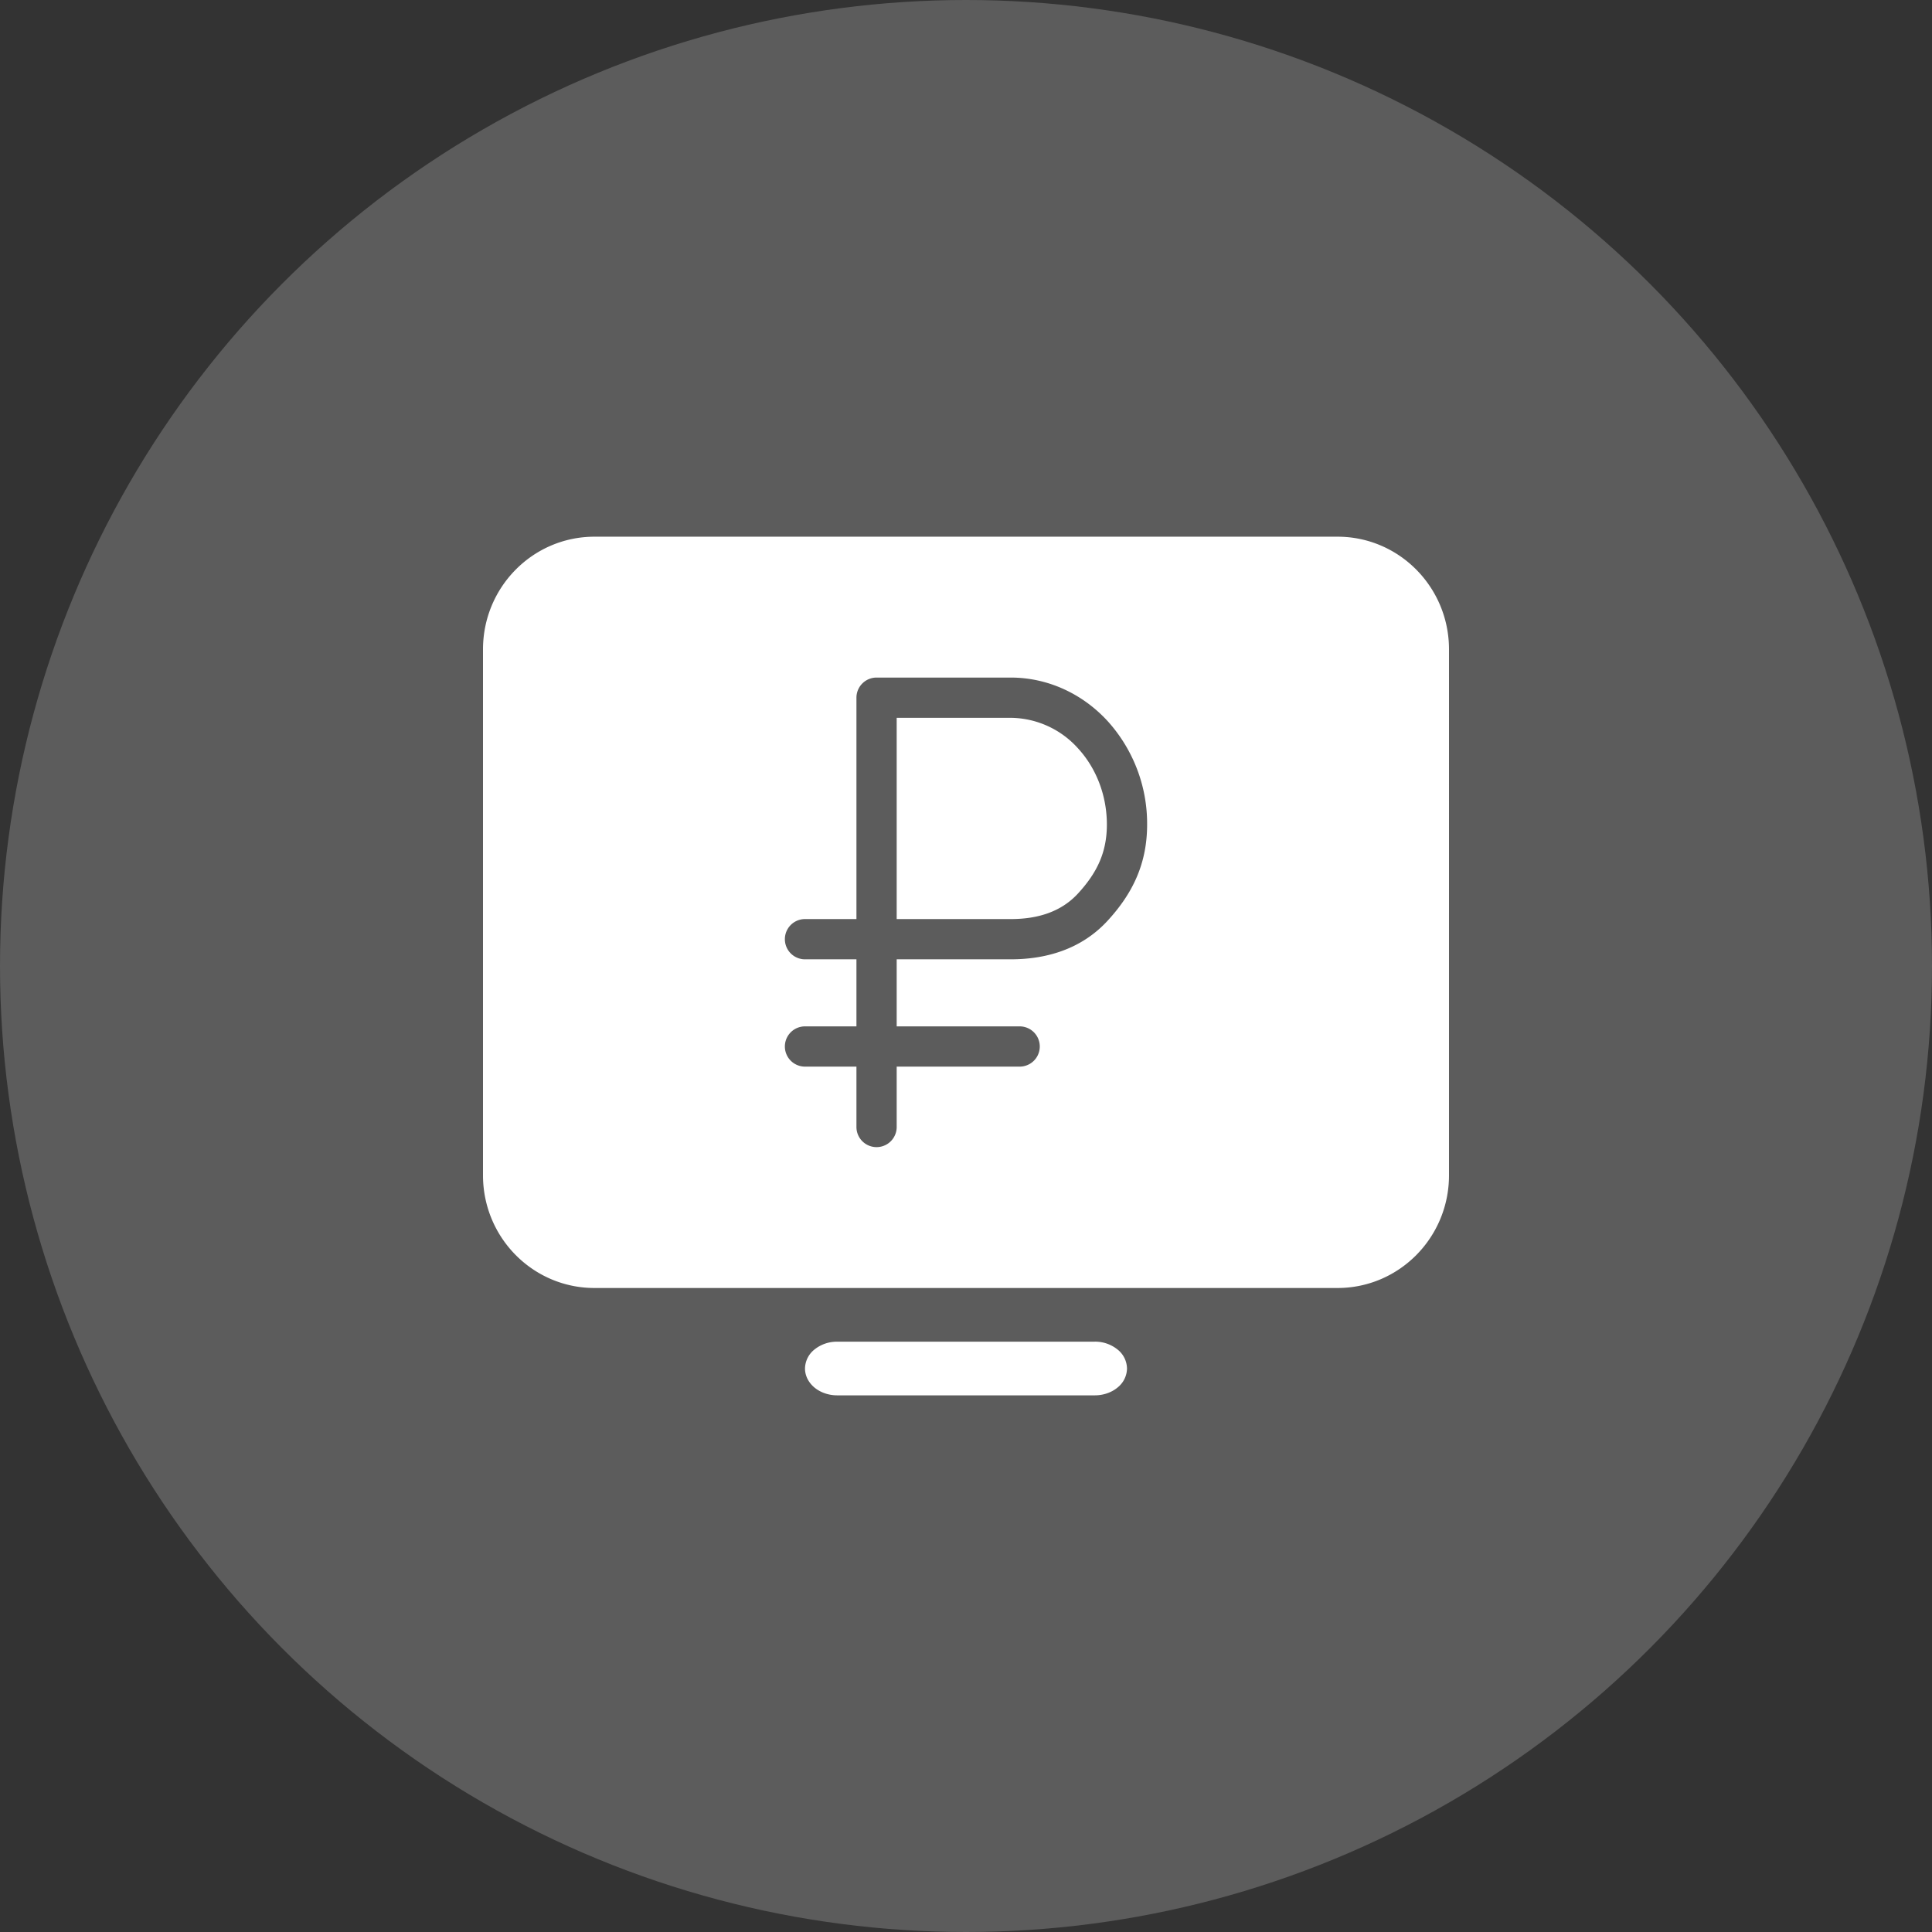
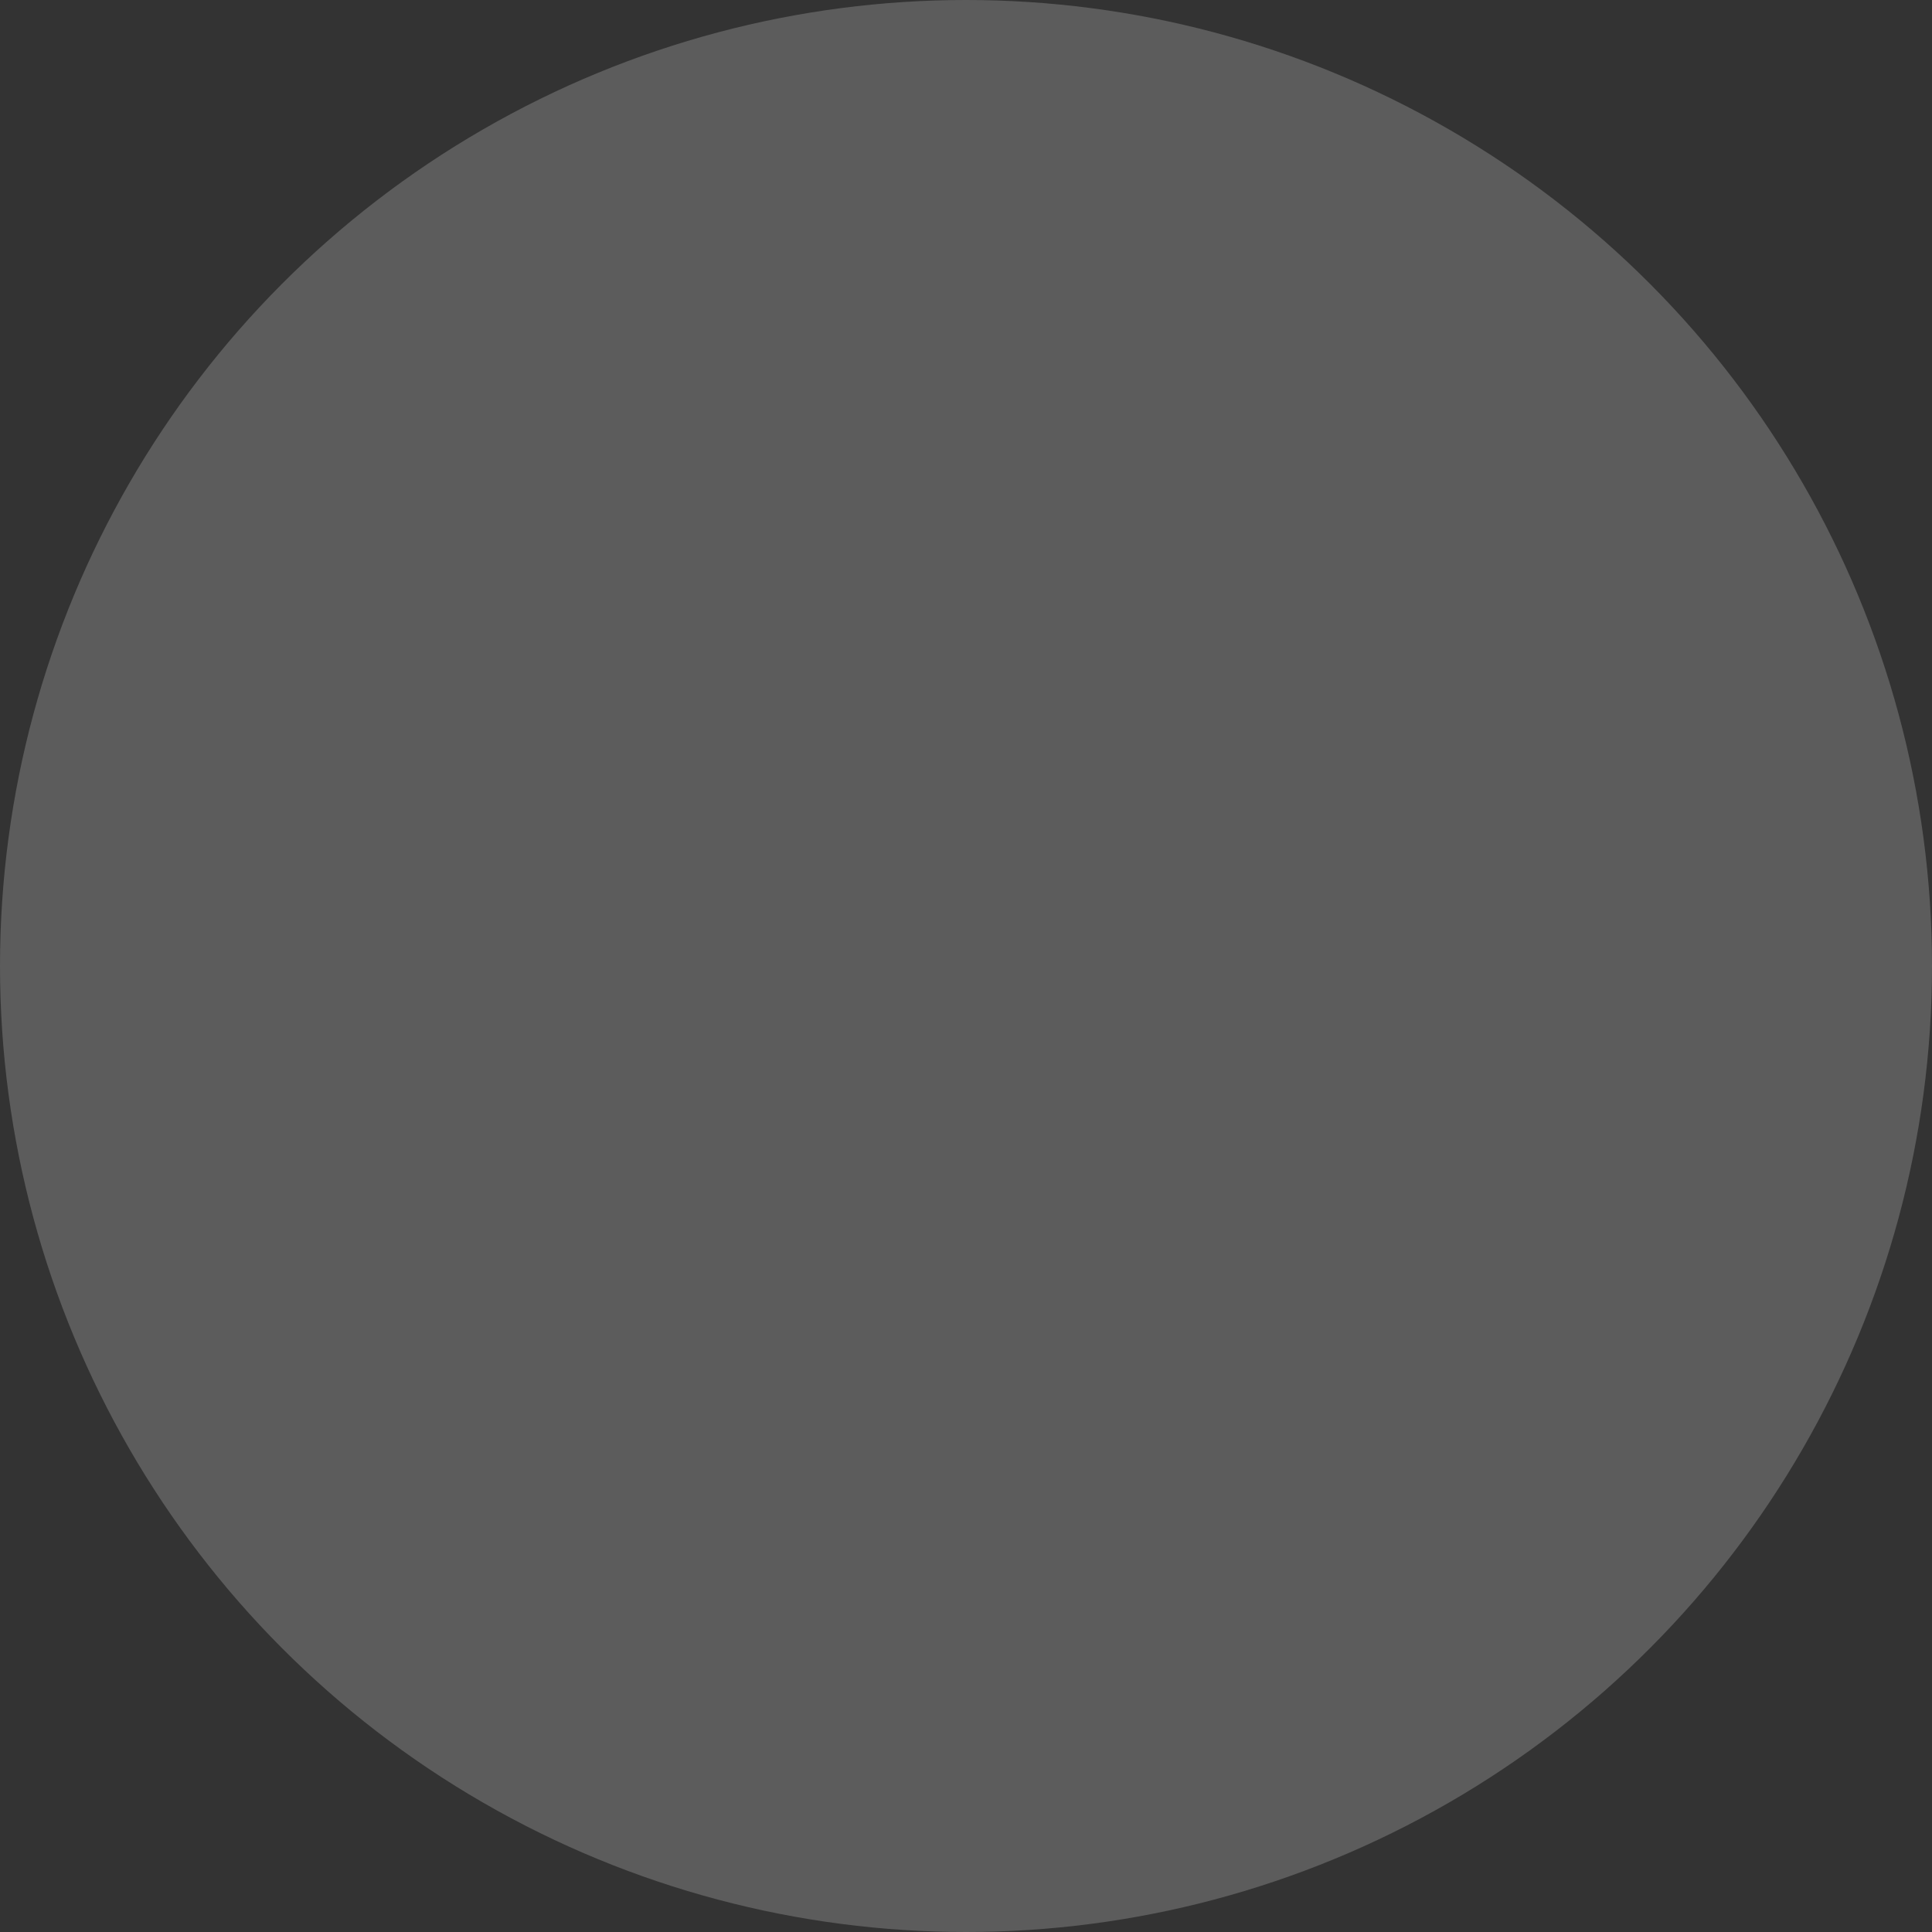
<svg xmlns="http://www.w3.org/2000/svg" width="48" height="48" fill="none">
  <rect width="100%" height="100%" fill="#333333" stroke="none" />
  <circle opacity=".2" cx="24" cy="24" r="24" fill="#fff" />
-   <path fill-rule="evenodd" clip-rule="evenodd" d="M33.23 13.334H14.77c-1.53 0-2.77 1.253-2.77 2.8V29.2c0 1.547 1.24 2.8 2.77 2.8h18.46c1.53 0 2.77-1.253 2.77-2.8V16.134c0-1.547-1.24-2.8-2.77-2.8zm-6.03 20h-6.4a.887.887 0 00-.566.195A.616.616 0 0020 34c0 .177.084.346.234.472.15.125.354.195.566.195h6.4c.212 0 .416-.07.566-.195A.616.616 0 0028 34a.616.616 0 00-.234-.471.887.887 0 00-.566-.196zm-5.922-16a.5.5 0 01.5-.5h3.333c.914 0 1.78.396 2.411 1.085a3.8 3.8 0 01.978 2.566c0 .985-.37 1.723-.978 2.386-.666.727-1.556.963-2.41.963h-2.834V25.5h3.055a.5.5 0 110 1h-3.055V28a.5.5 0 01-1 0v-1.5H20a.5.5 0 010-1h1.278v-1.666H20a.5.5 0 010-1h1.278v-5.5zm1 5.5h2.833c.678 0 1.257-.183 1.674-.638.476-.519.715-1.025.715-1.711 0-.717-.261-1.396-.715-1.89a2.273 2.273 0 00-1.674-.761h-2.833v5z" fill="#fff" />
</svg>